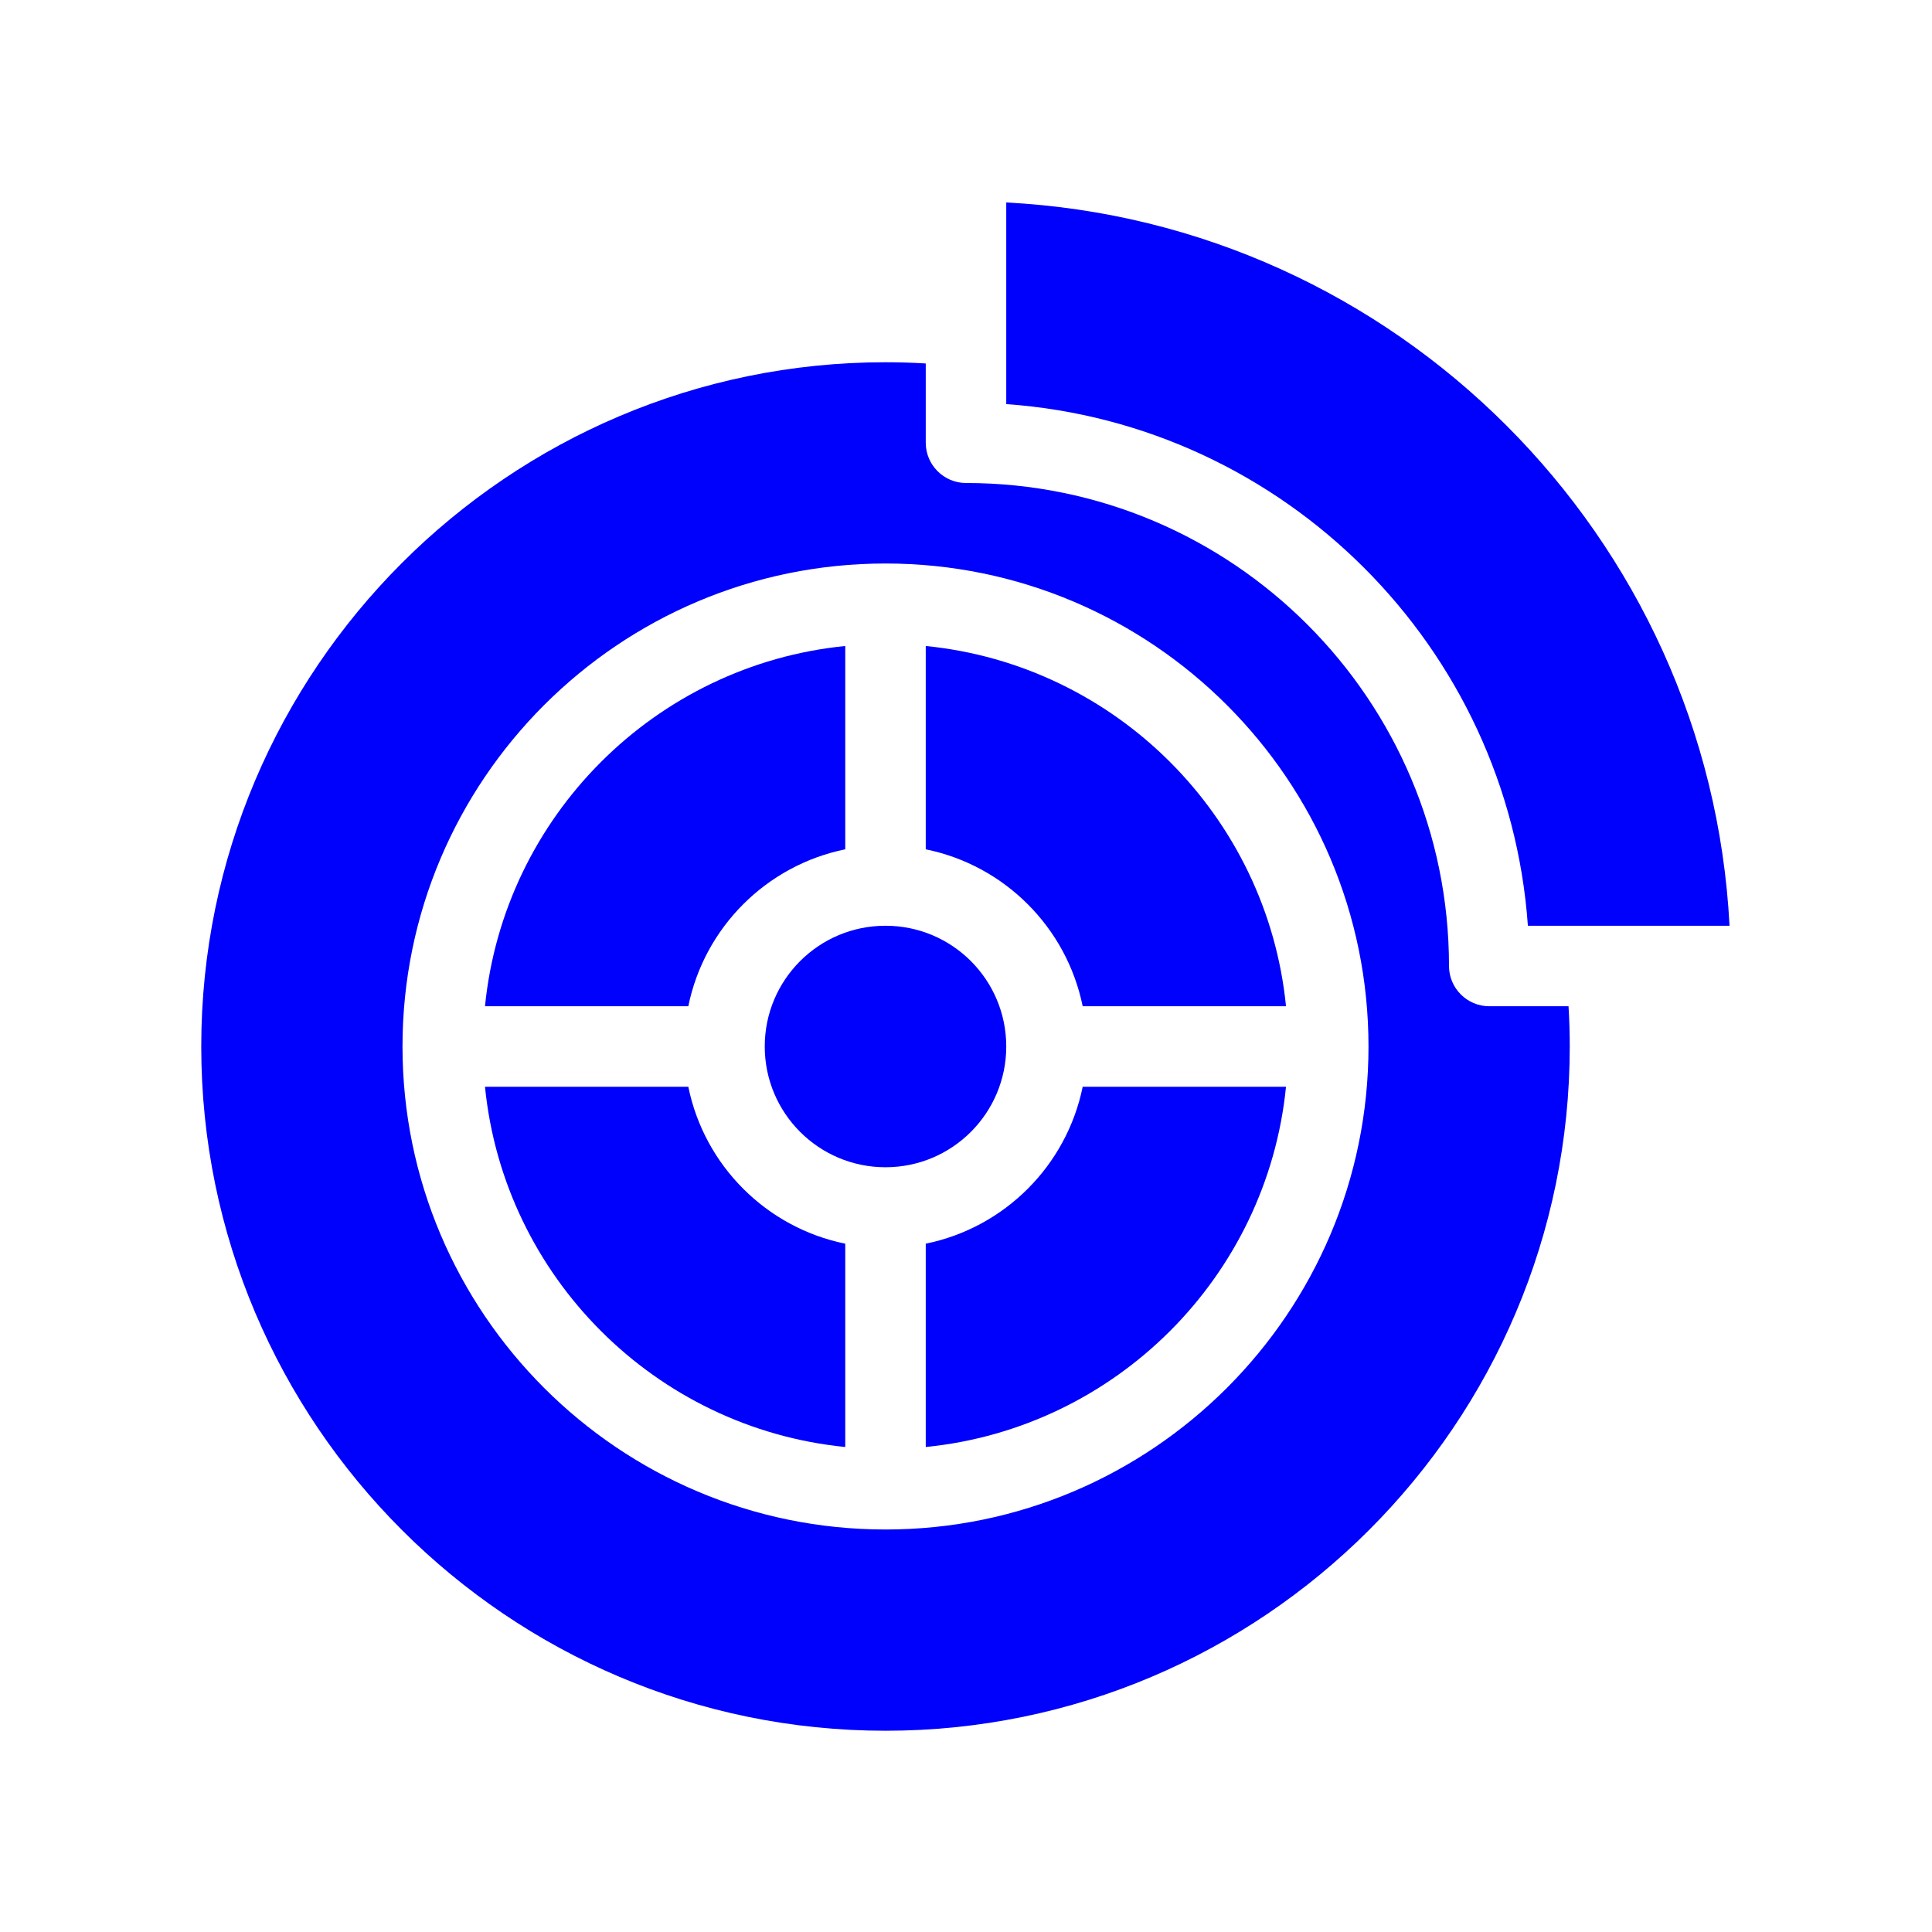
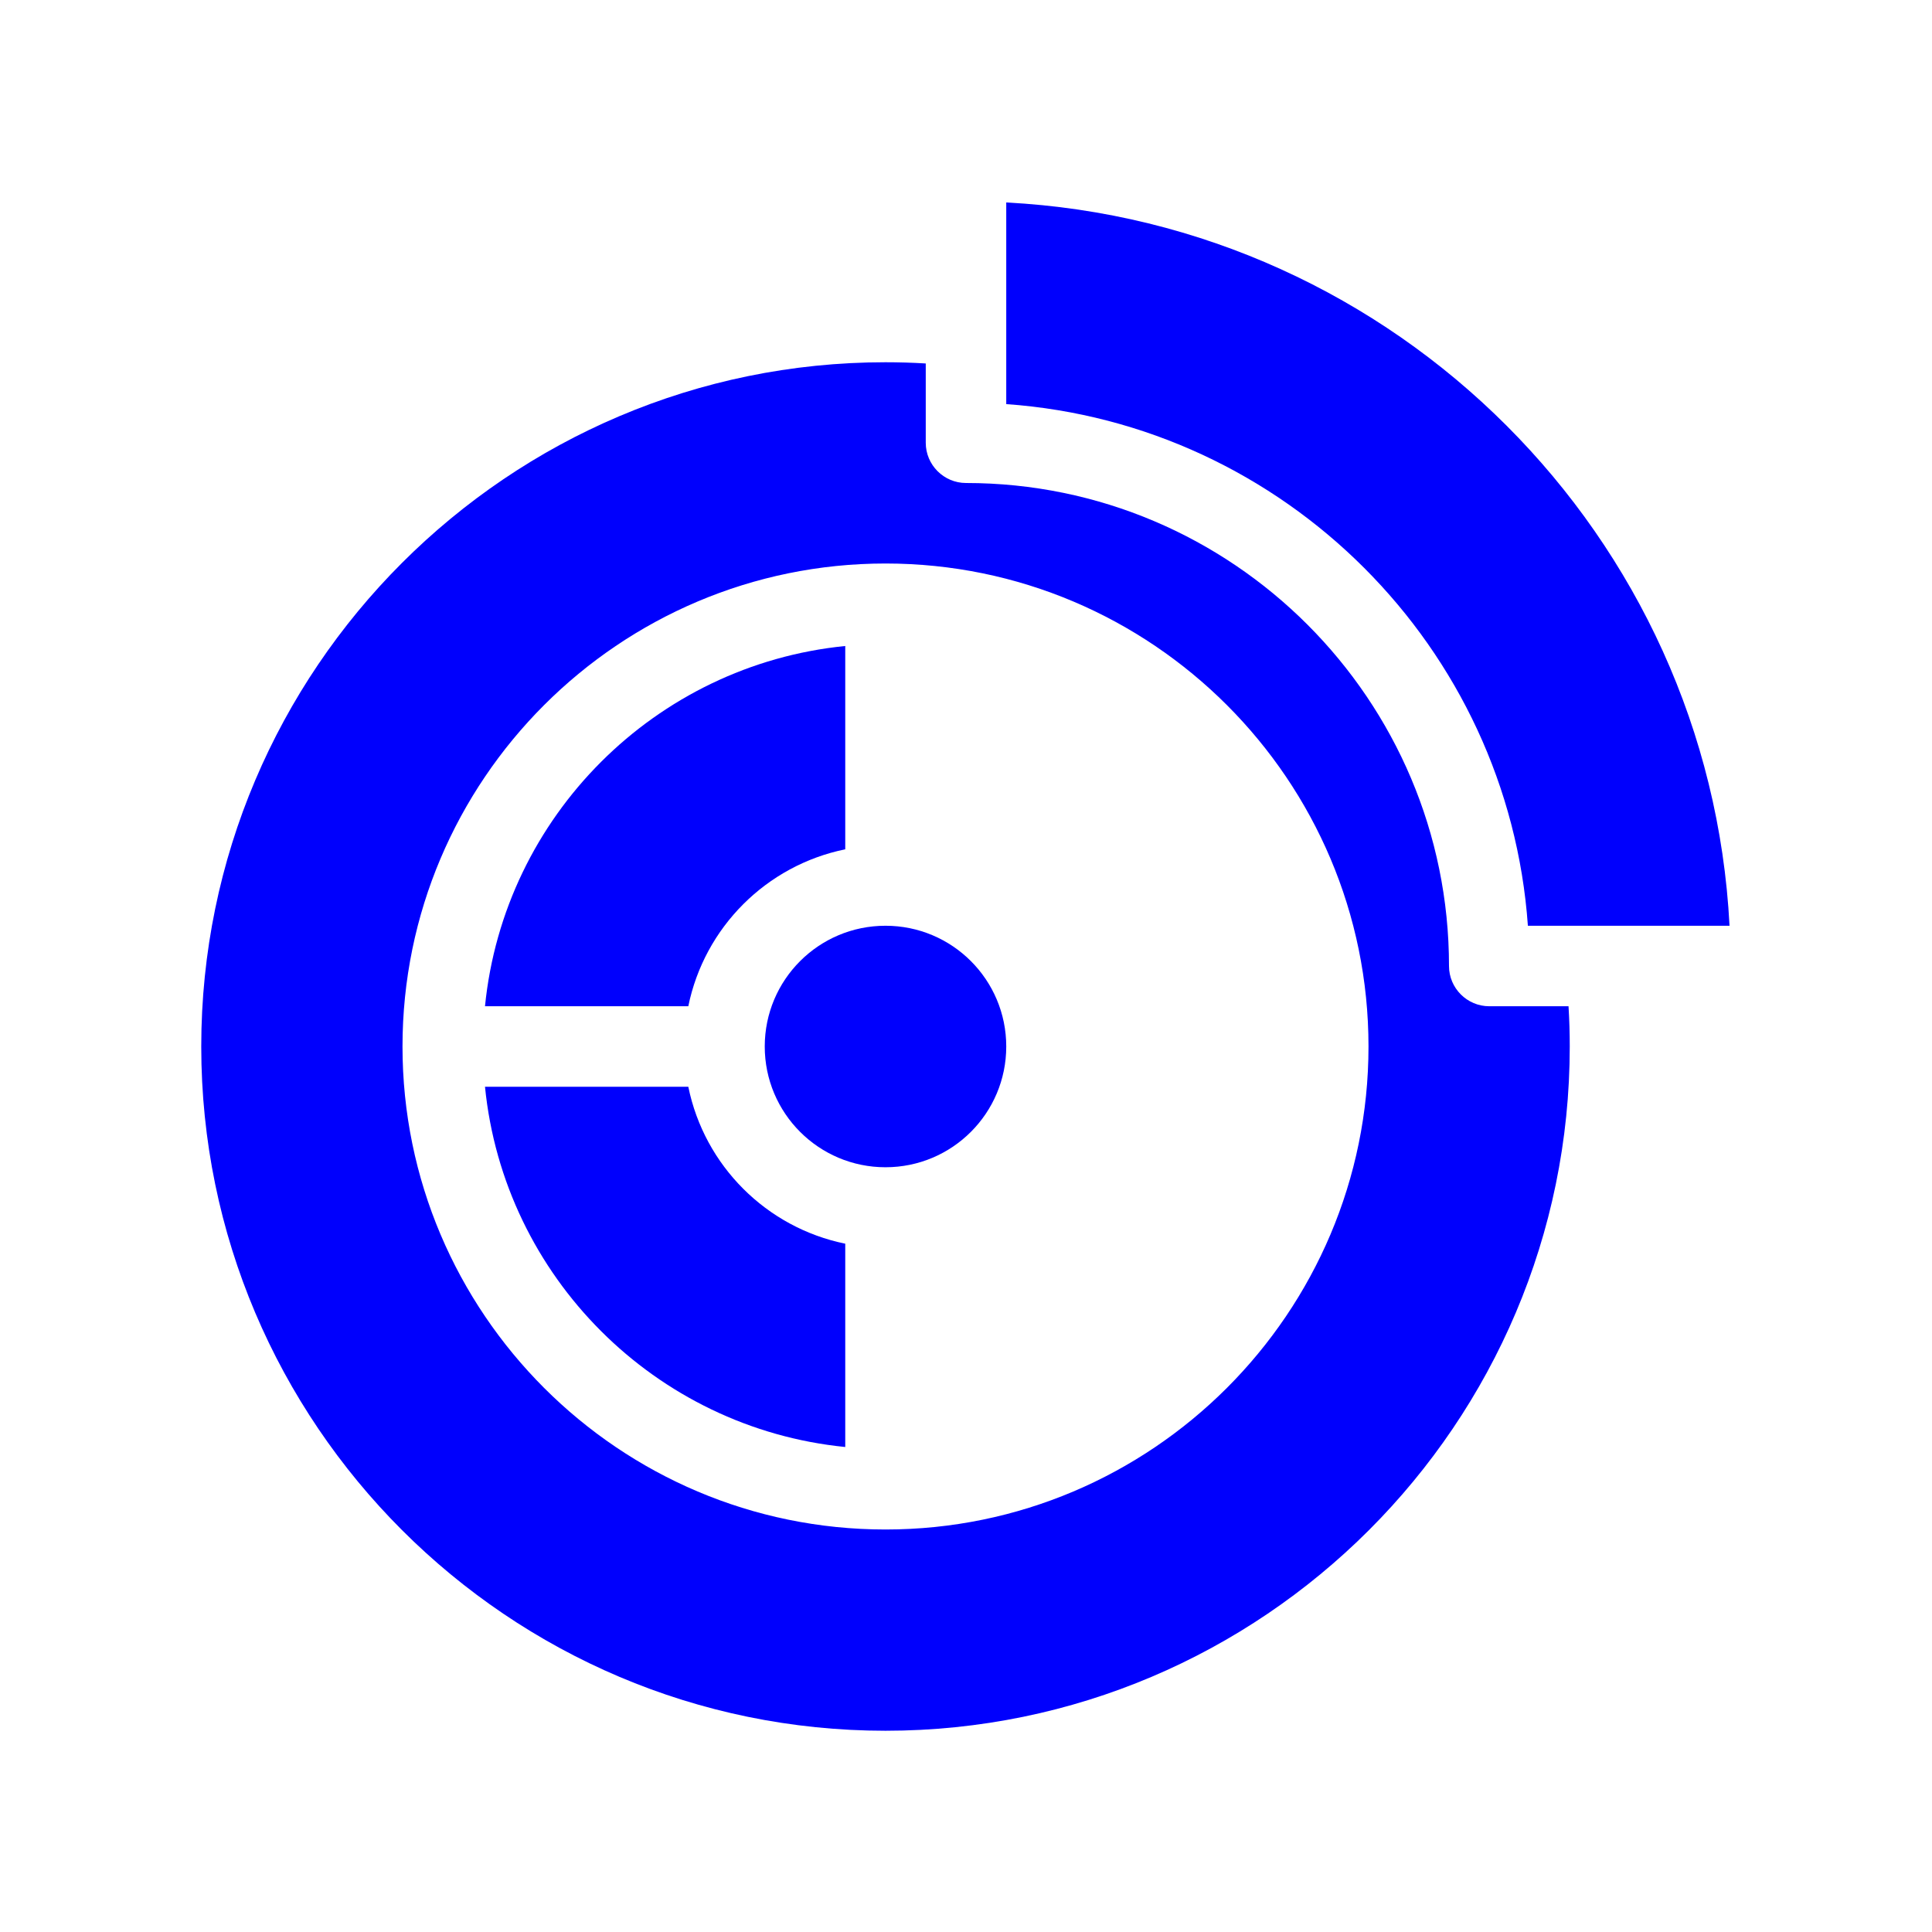
<svg xmlns="http://www.w3.org/2000/svg" width="30" height="30" viewBox="0 0 30 30" fill="none">
  <path d="M13.75 18.125C14.786 18.125 15.625 17.285 15.625 16.25C15.625 15.214 14.786 14.375 13.75 14.375C12.714 14.375 11.875 15.214 11.875 16.25C11.875 17.285 12.714 18.125 13.75 18.125Z" fill="#0000FD" />
  <path d="M13.125 13.188V10.031C10.175 10.325 7.825 12.675 7.531 15.625H10.688C10.938 14.4 11.9 13.438 13.125 13.188Z" fill="#0000FD" />
-   <path d="M14.375 19.312V22.469C17.325 22.175 19.675 19.825 19.969 16.875H16.812C16.562 18.1 15.6 19.062 14.375 19.312Z" fill="#0000FD" />
  <path d="M10.688 16.875H7.531C7.825 19.825 10.175 22.175 13.125 22.469V19.312C11.9 19.062 10.938 18.1 10.688 16.875Z" fill="#0000FD" />
-   <path d="M14.375 10.031V13.188C15.6 13.438 16.562 14.4 16.812 15.625H19.969C19.675 12.675 17.325 10.325 14.375 10.031Z" fill="#0000FD" />
  <path d="M24.356 15.625H23.125C22.781 15.625 22.5 15.344 22.5 15C22.5 10.863 19.137 7.5 15 7.5C14.656 7.5 14.375 7.219 14.375 6.875V5.644C14.162 5.631 13.956 5.625 13.75 5.625C7.894 5.625 3.125 10.394 3.125 16.25C3.125 22.106 7.894 26.875 13.75 26.875C19.606 26.875 24.375 22.106 24.375 16.25C24.375 16.044 24.369 15.838 24.356 15.625ZM13.75 23.75C9.613 23.75 6.25 20.387 6.25 16.25C6.25 12.113 9.613 8.75 13.75 8.75C17.887 8.75 21.25 12.113 21.25 16.25C21.25 20.387 17.887 23.75 13.75 23.75Z" fill="#0000FD" />
  <path d="M15.625 3.144V6.275C19.95 6.581 23.419 10.05 23.725 14.375H26.856C26.544 8.325 21.675 3.456 15.625 3.144Z" fill="#0000FD" />
</svg>